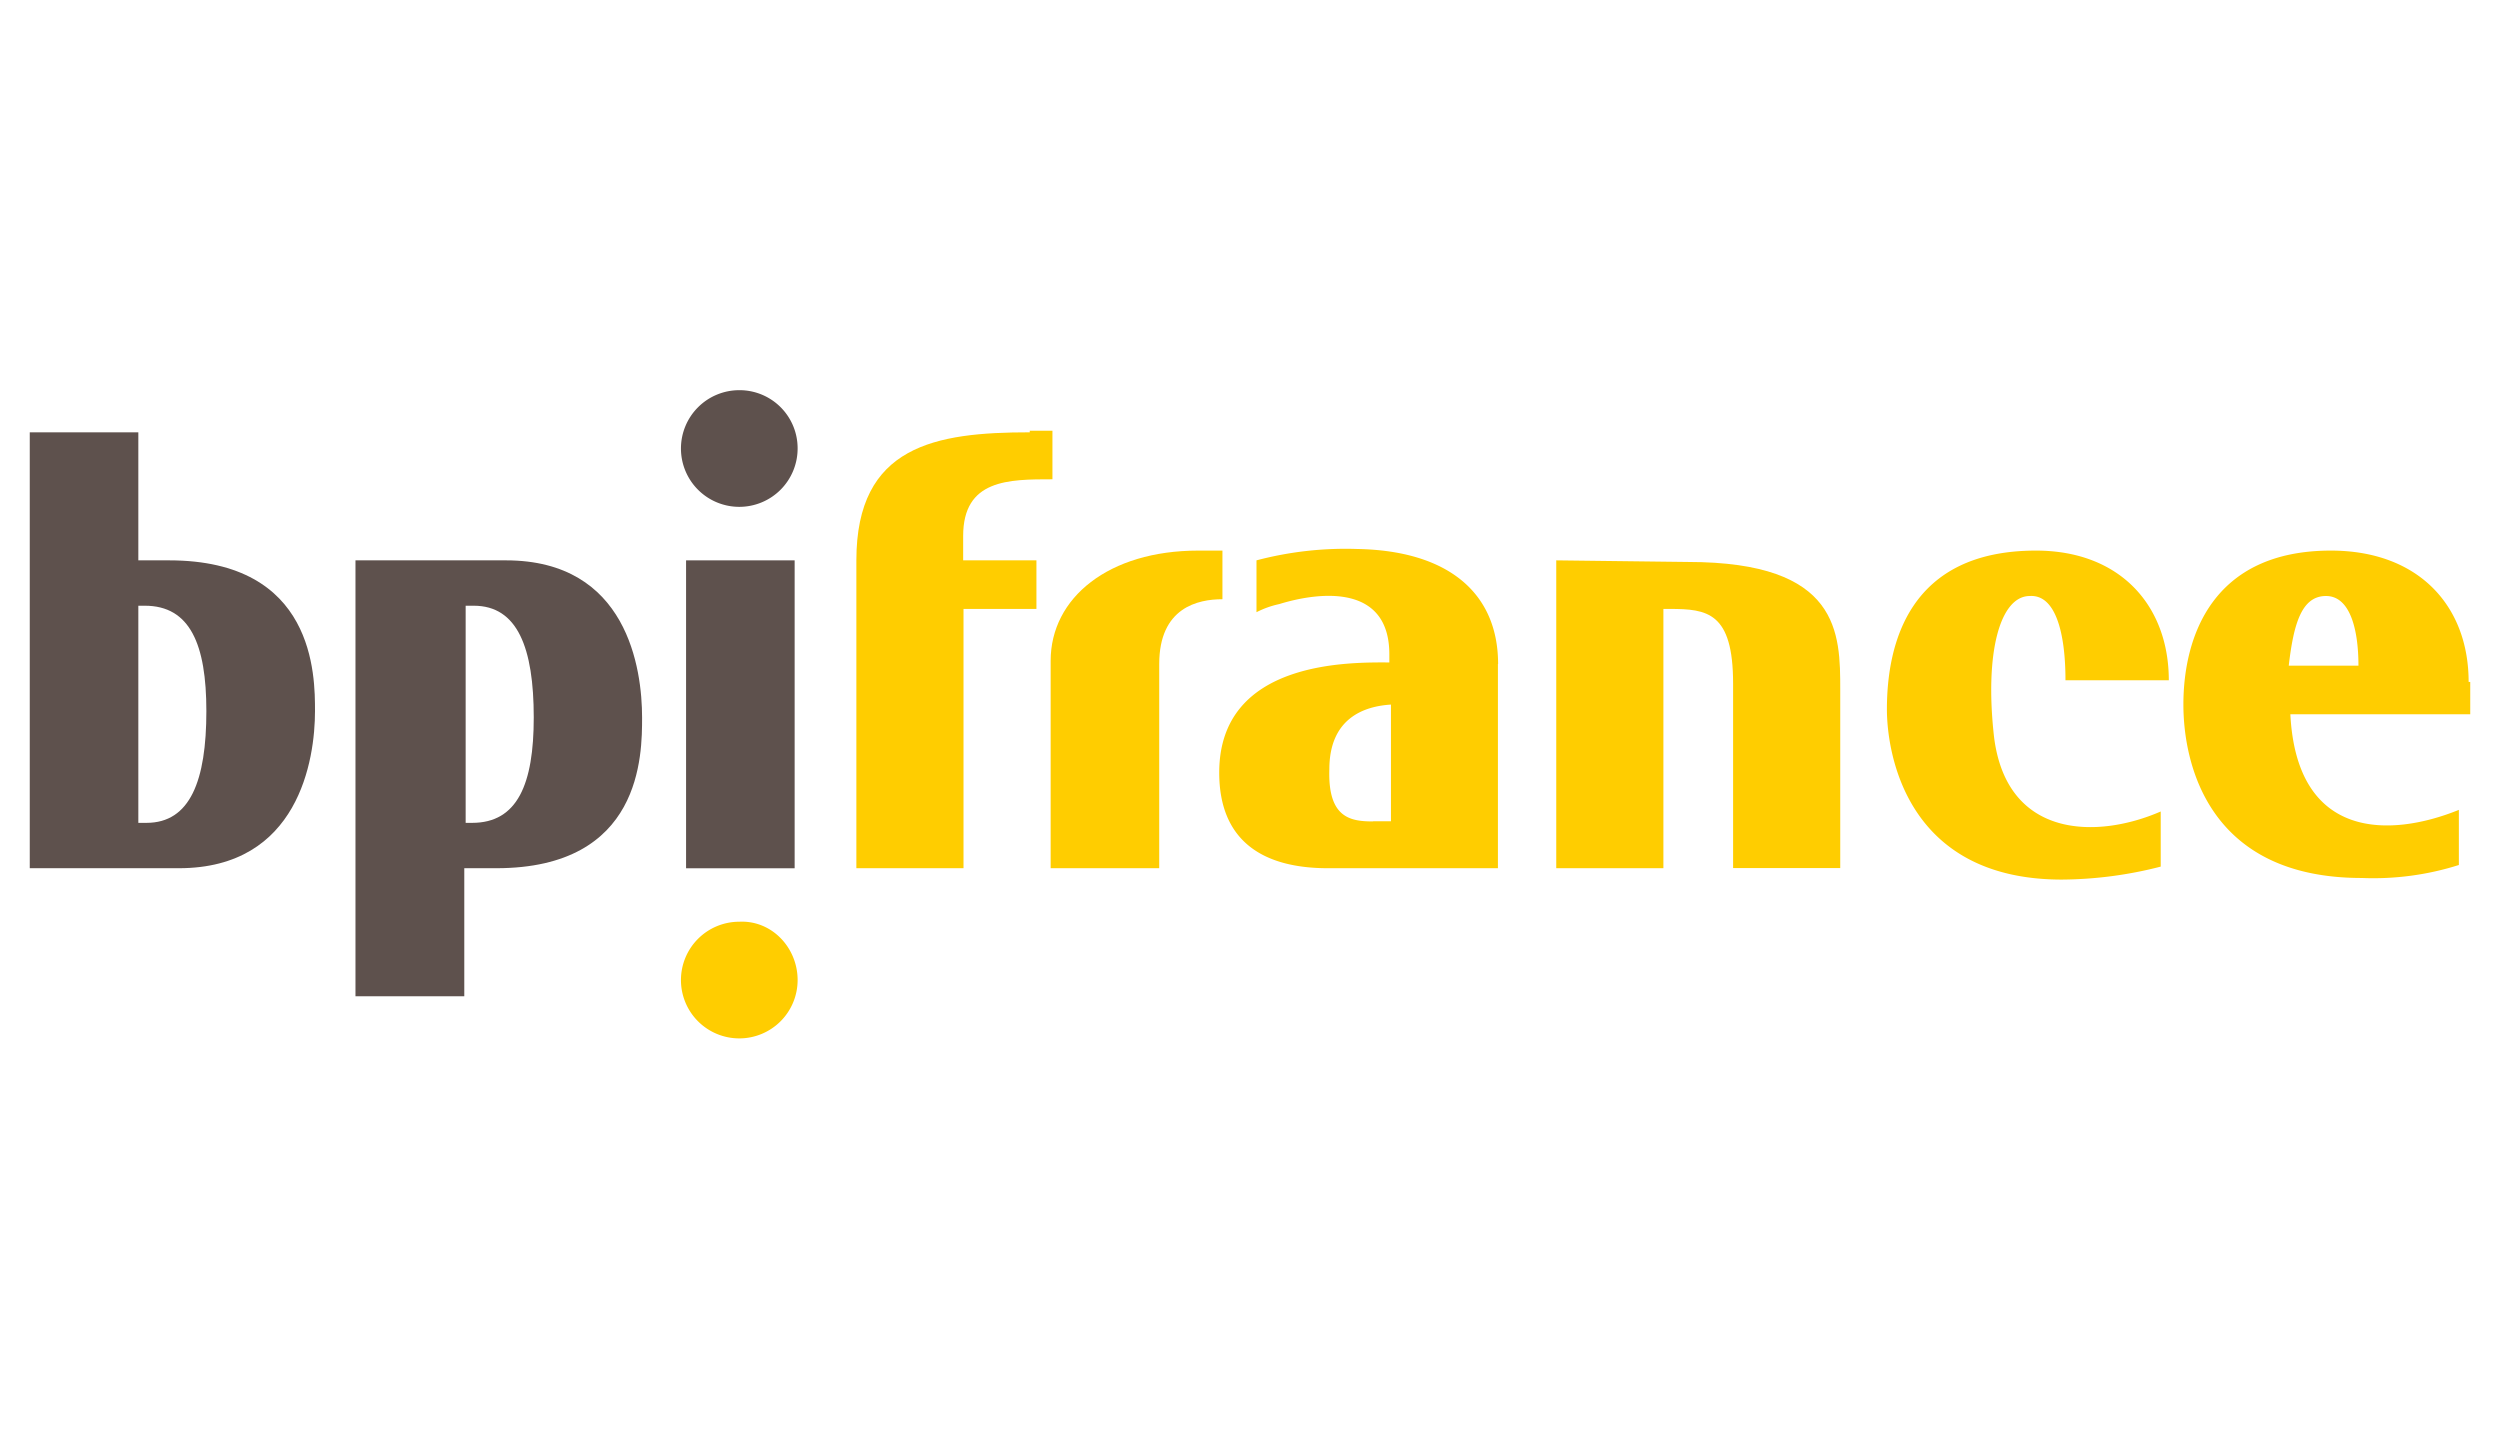
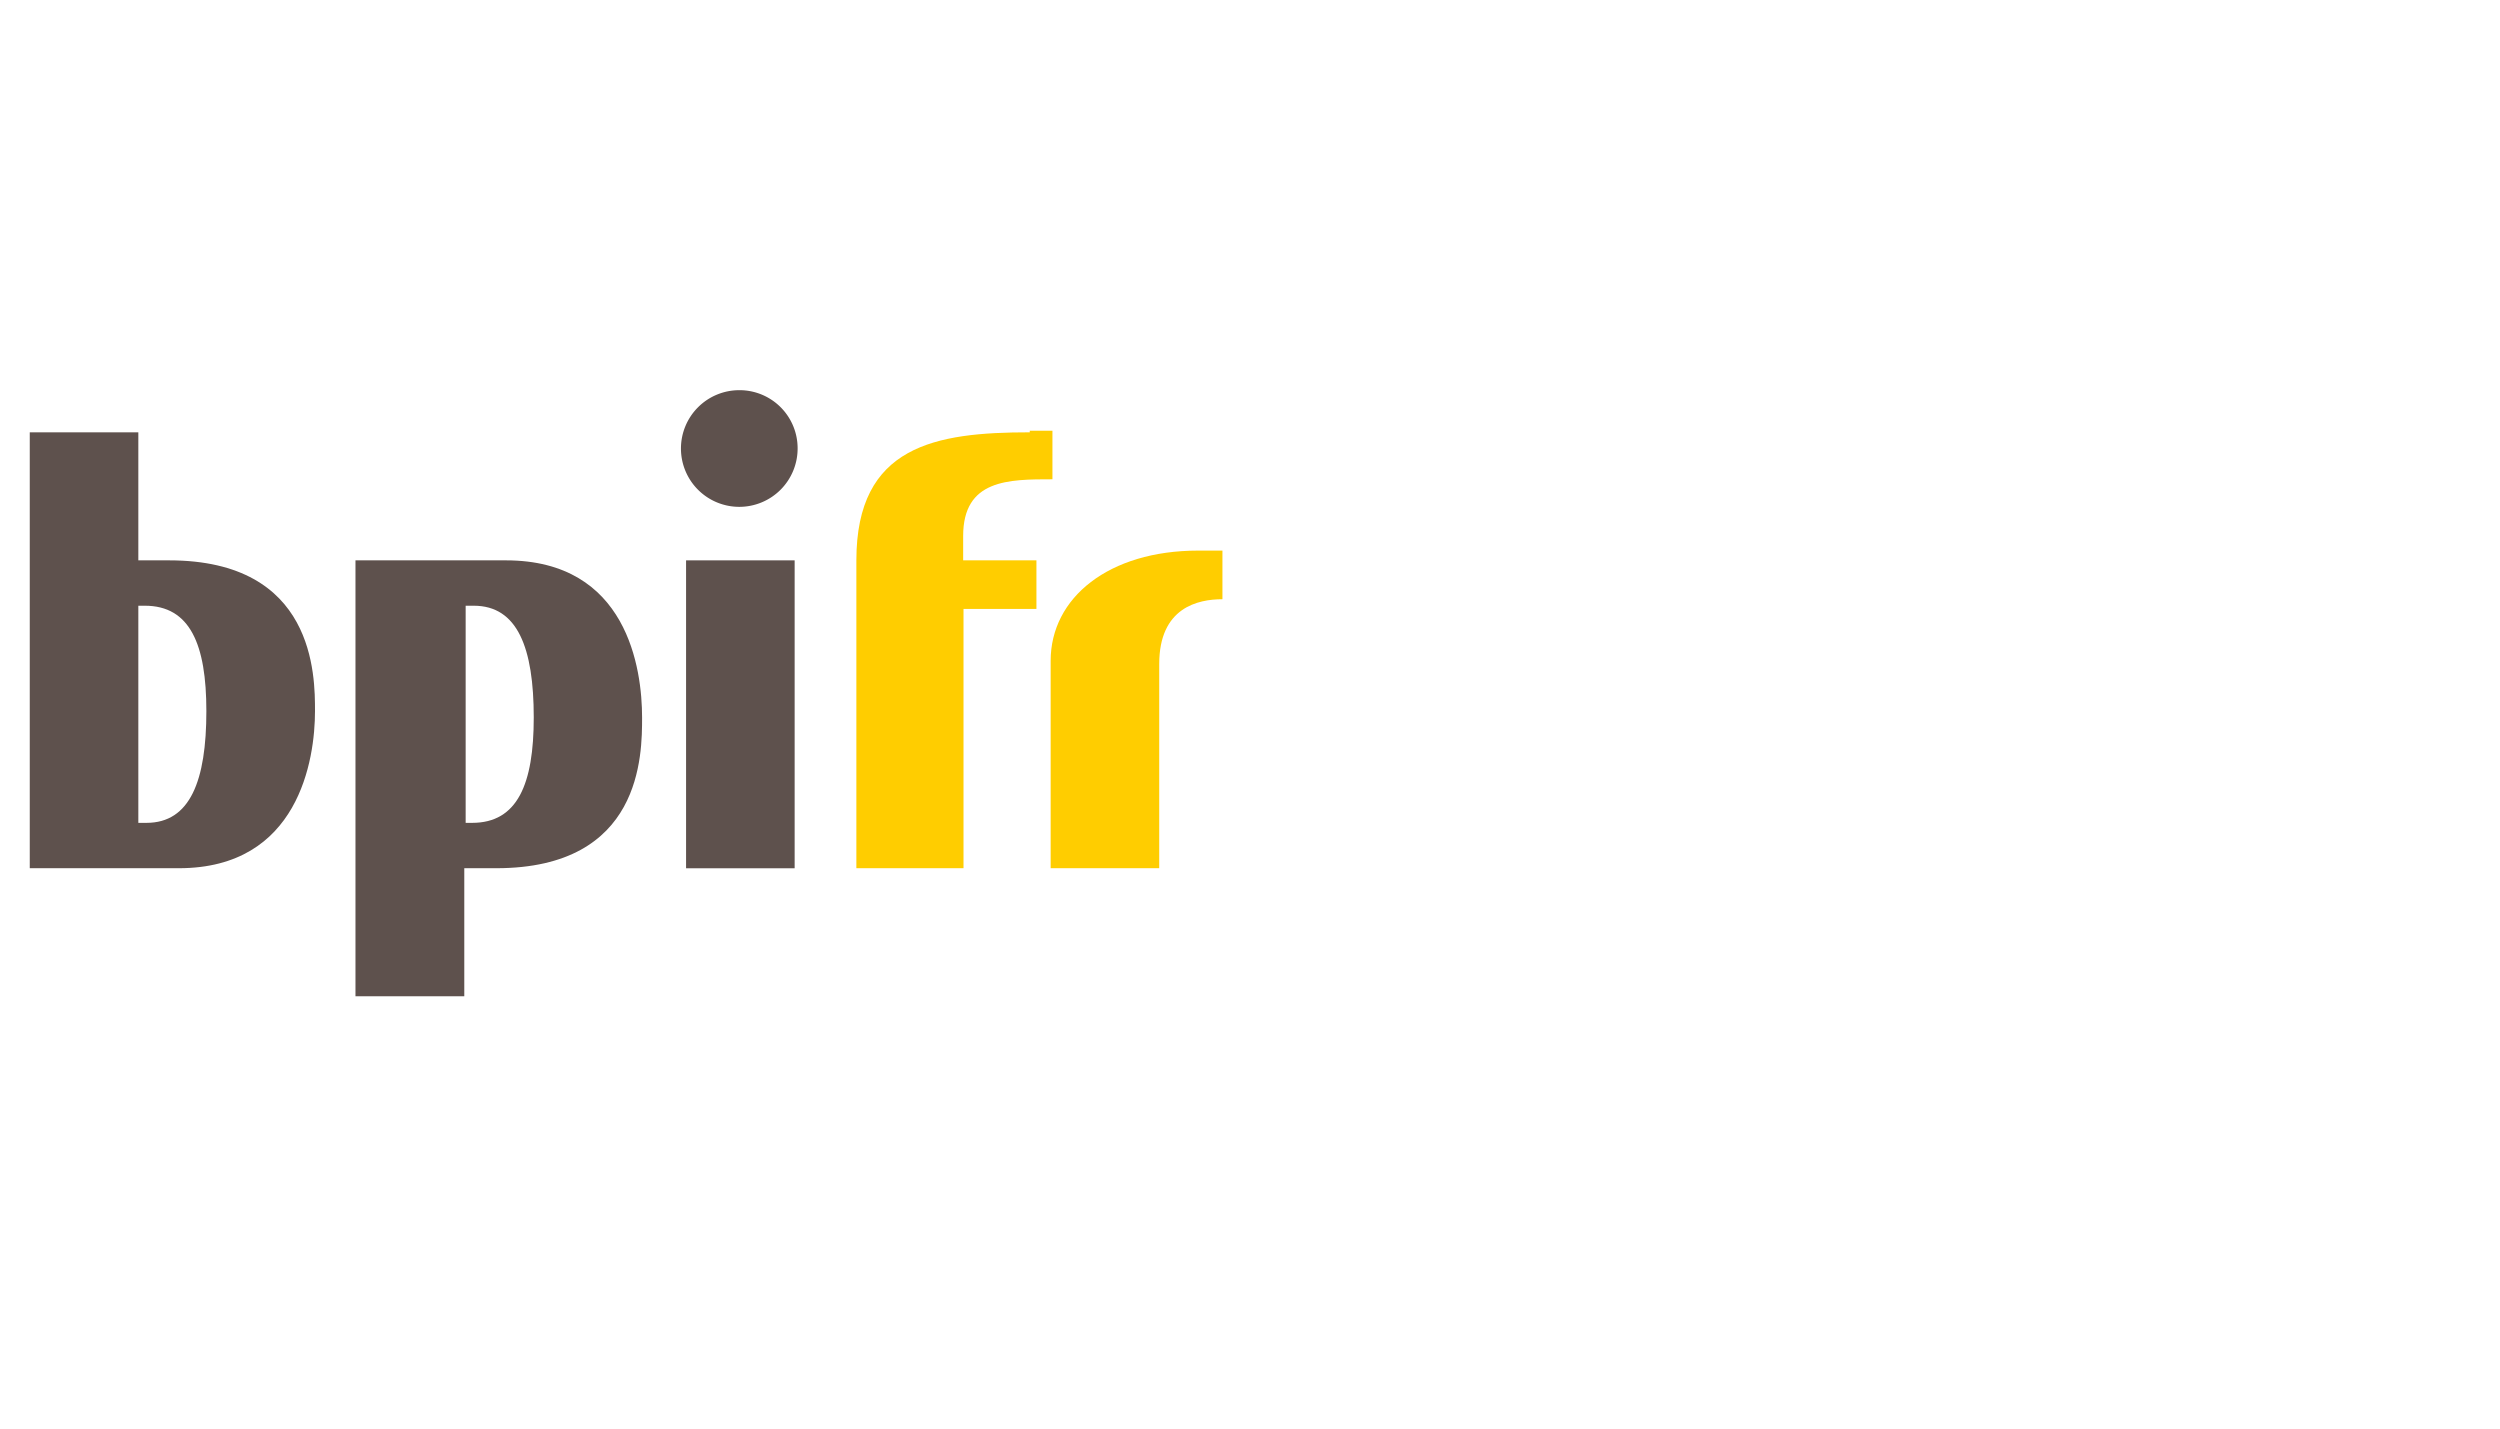
<svg xmlns="http://www.w3.org/2000/svg" id="Calque_1" data-name="Calque 1" viewBox="0 0 420 240">
  <defs>
    <style>.cls-1{fill:#ffcd00;}.cls-2{fill:#5e514d;}</style>
  </defs>
  <title>bpifrance</title>
-   <path class="cls-1" d="M346.94,114.28h17.42c0-12.52-8.16-21.78-22.32-21.78C320.8,92.5,317,108,317,119.18c0,6.54,2.72,28.59,29.4,28.59A67.81,67.81,0,0,0,363,145.59v-9.26c-10.62,4.63-25.86,4.63-28-12.52-1.63-14.43,1.09-23.68,6-23.68,4.36-.28,6,6.26,6,14.15" />
-   <path class="cls-1" d="M415,114.56V120H384.78c1.09,21.24,16.88,20.69,28.31,16.06v9.26a47.51,47.51,0,0,1-16.33,2.18c-25.86,0-29.95-19.33-29.95-29.13,0-11.44,4.9-25.87,24.78-25.87,14.7,0,23.14,9.26,23.14,22.06m-18.51-2.73c0-6-1.37-11.7-5.45-11.7s-5.44,4.62-6.26,11.7Z" />
-   <path class="cls-1" d="M251.65,111.56v34.3H223.07c-10.62,0-18.24-4.35-18.24-16.06,0-19.06,22.32-18.51,28.58-18.51v-1.36c0-11.71-11.43-10.62-18.51-8.44a15.44,15.44,0,0,0-3.81,1.36V94.14A58.57,58.57,0,0,1,228,92.23c15.24.27,23.68,7.35,23.68,19.33m-21,26.41h3v-19.6c-4.36.27-10.35,2.17-10.35,10.89C223.07,137.42,226.88,138,230.69,138Z" />
  <path class="cls-1" d="M205.1,92.5h-3.81c-15,0-24.78,7.9-24.78,18.52v34.84h18.24v-34.3c0-9.53,6.54-10.89,10.62-10.89V92.5" />
  <path class="cls-1" d="M173,72.63c-15.79,0-29.13,2.18-29.13,21.51v51.72h18V102.3h12.25V94.14H161.81V90.05c0-9.53,7.63-9.53,15-9.53V72.36H173" />
-   <path class="cls-1" d="M261.45,94.14v51.72h18V102.3h1.09c6.26,0,10.62.55,10.62,12.53v31h18V115.92c0-9.53,0-21.51-25.59-21.51l-22.06-.27" />
-   <path class="cls-1" d="M134,164.65a9.8,9.8,0,1,1-9.8-9.8h0c5.45-.27,9.8,4.35,9.8,9.8h0" />
  <rect class="cls-2" x="115.26" y="94.14" width="18.24" height="51.73" />
  <path class="cls-2" d="M30.05,145.86H5V72.63H23.24V94.14h5.17c24.51,0,24.51,19.33,24.51,25.32,0,8.16-2.73,26.4-22.87,26.4m-5.45-7.62c7.35,0,10.07-7.08,10.07-18.78,0-11.17-2.72-17.7-10.34-17.7H23.24v36.48Z" />
  <path class="cls-2" d="M85,94.14c20.42,0,22.87,18.24,22.87,26.4,0,6.27,0,25.32-24.5,25.32H78v21.51H59.72V94.14H85m-5.45,7.62H78.23v36.48h1.09c7.63,0,10.35-6.53,10.35-17.7,0-11.7-2.72-18.78-10.08-18.78Z" />
  <path class="cls-2" d="M134,75.35a9.8,9.8,0,1,1-9.8-9.8h0a9.76,9.76,0,0,1,9.8,9.8h0" />
</svg>